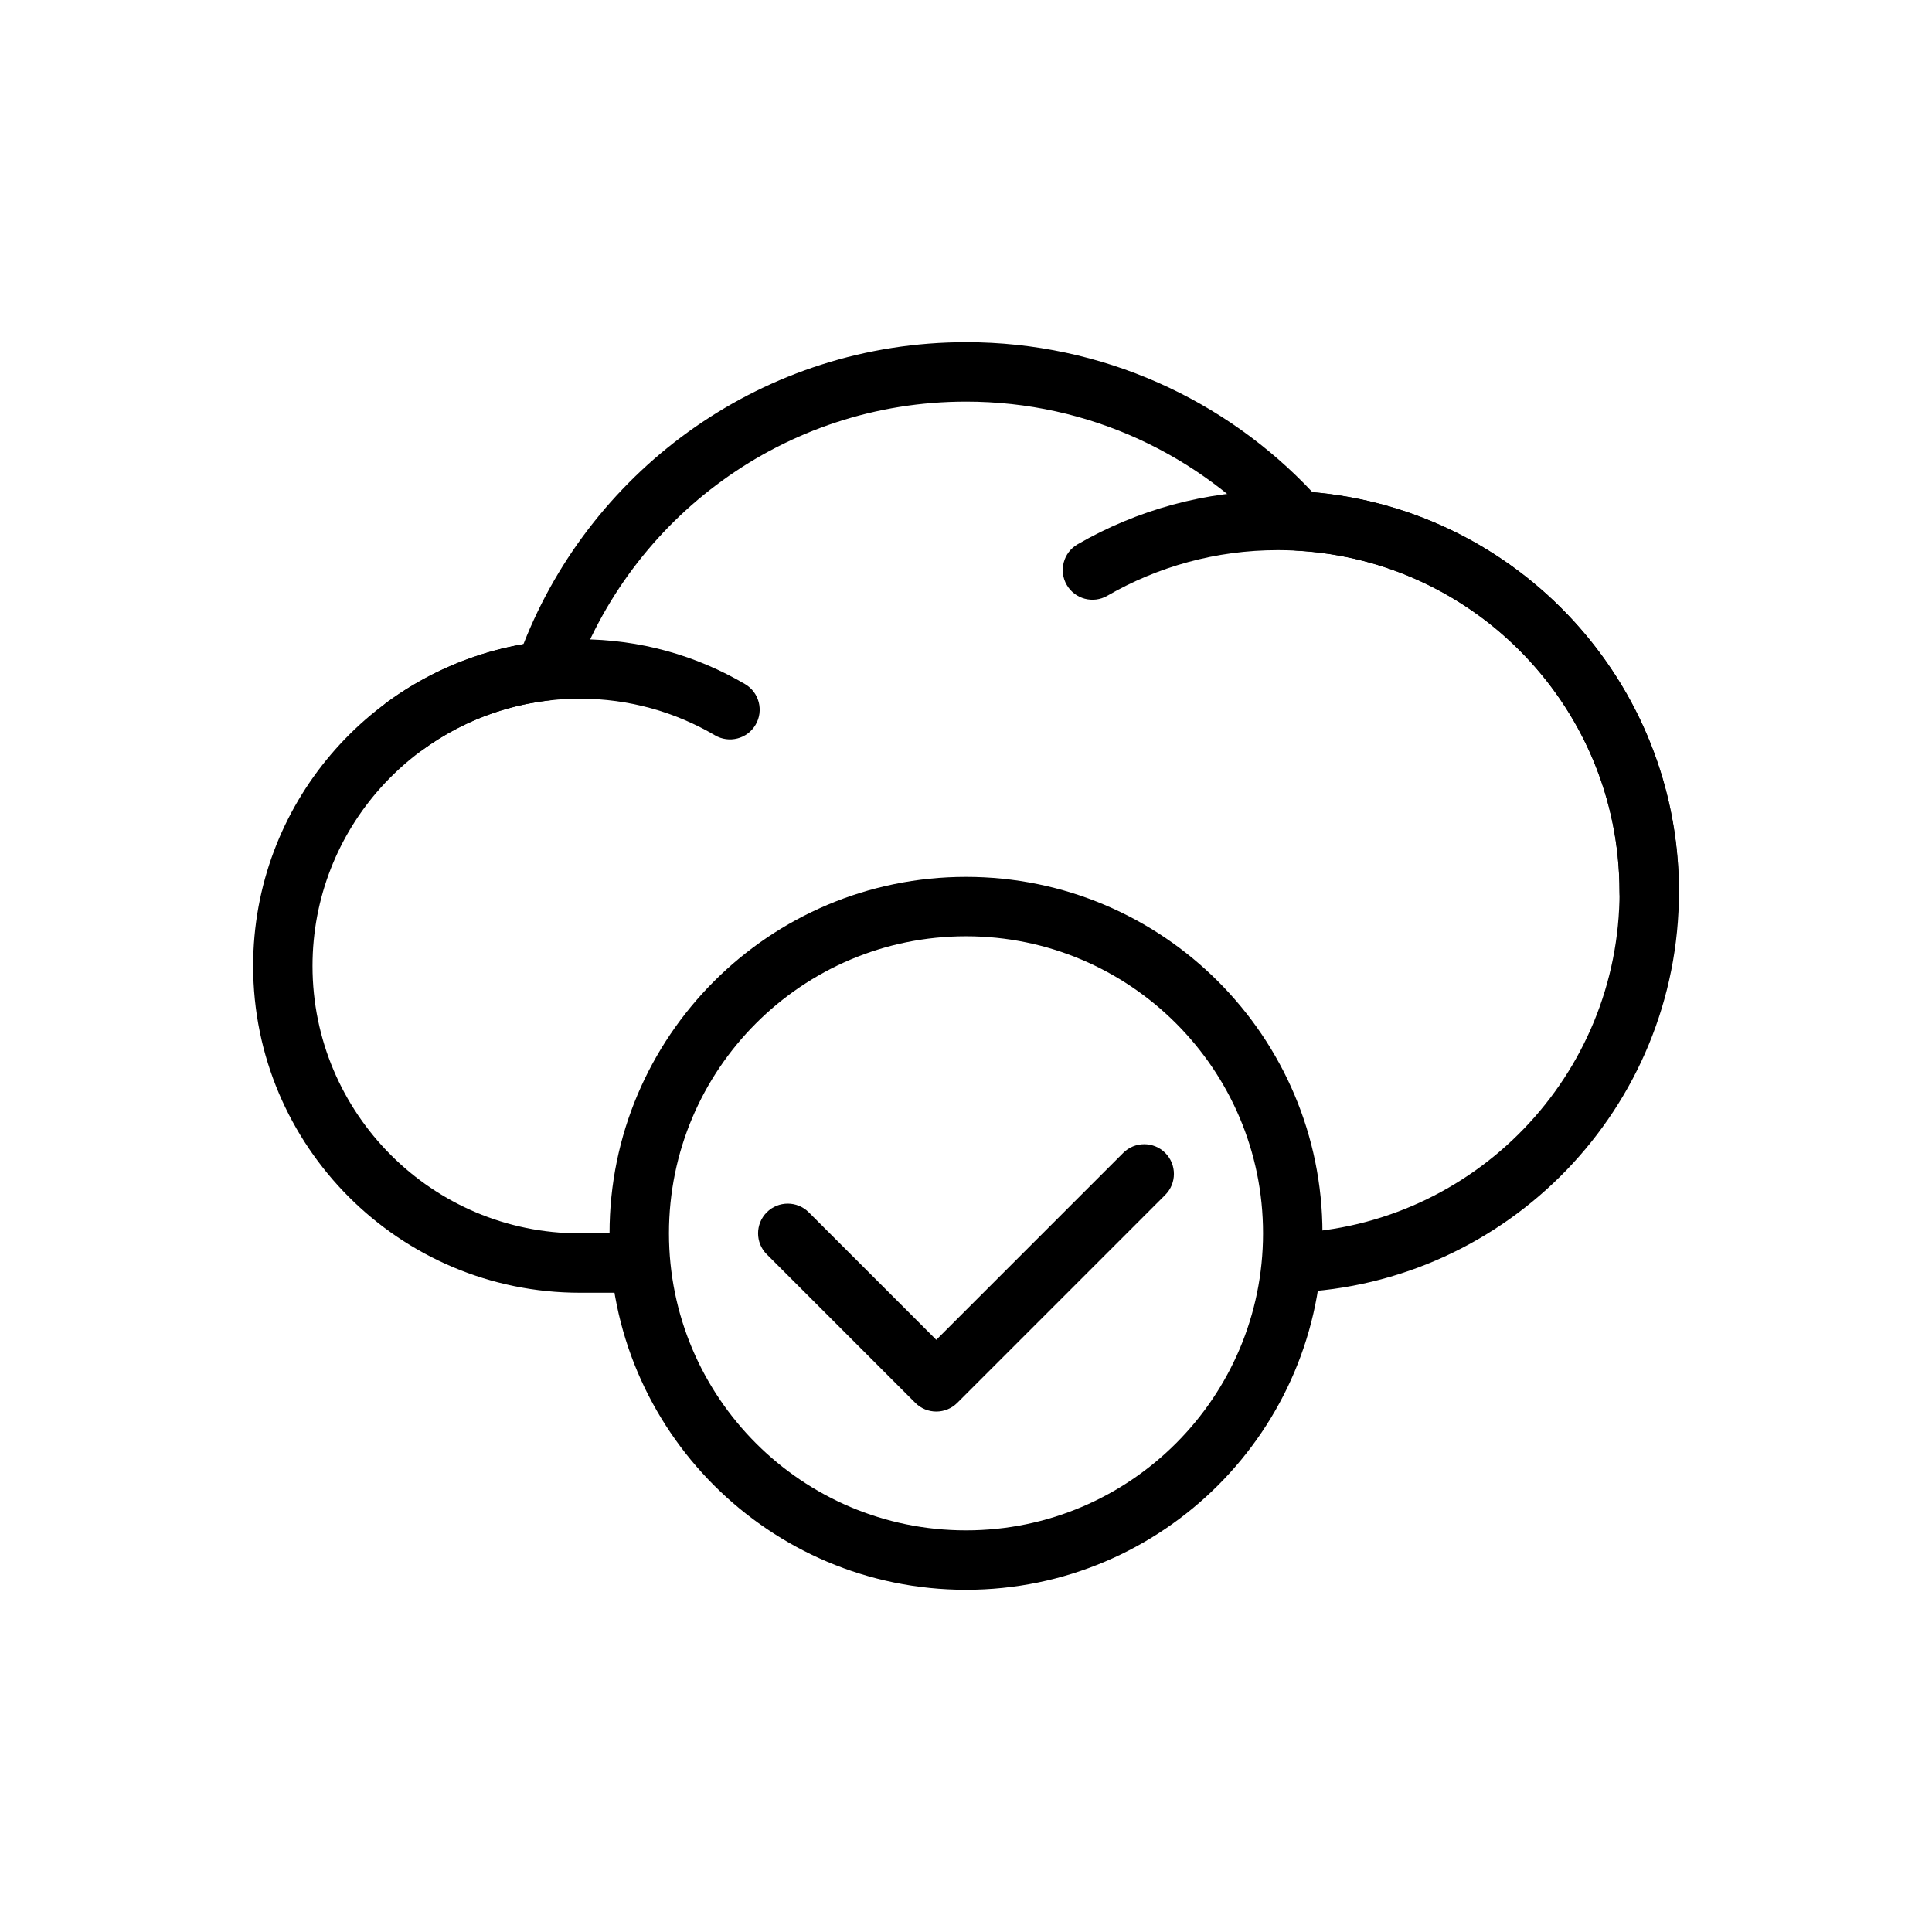
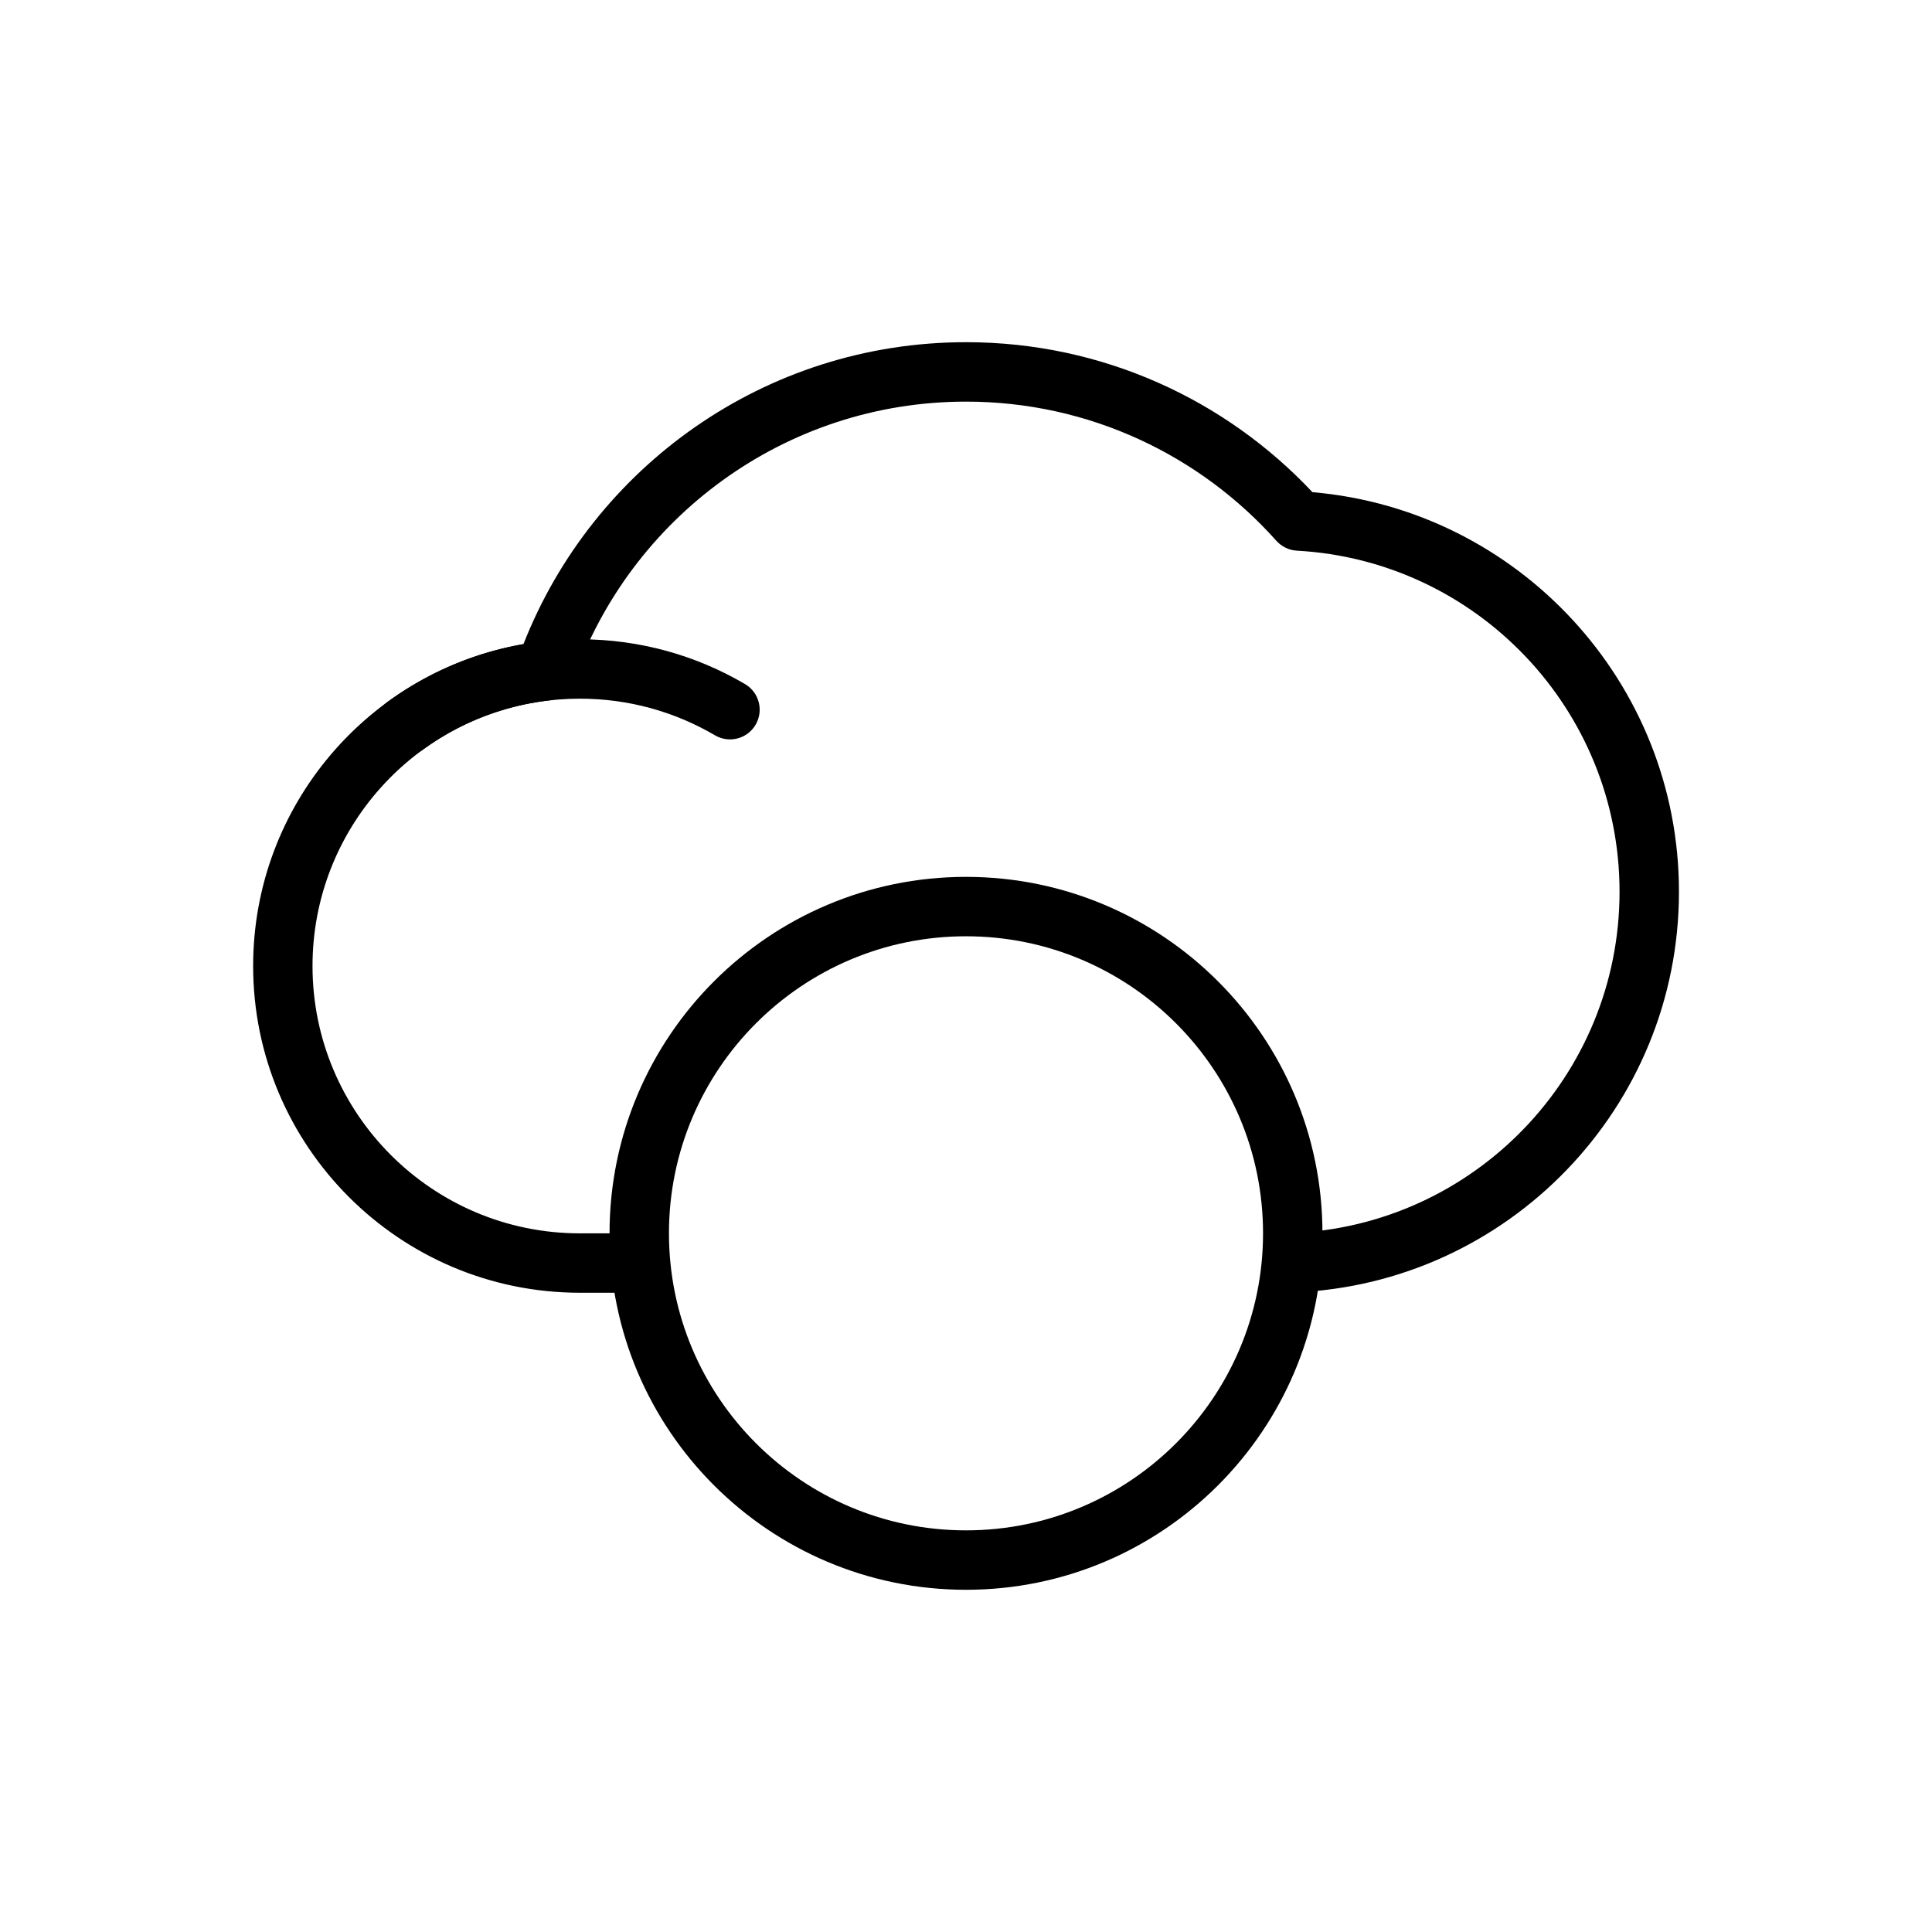
<svg xmlns="http://www.w3.org/2000/svg" fill="#000000" width="800px" height="800px" version="1.1" viewBox="144 144 512 512">
  <g fill-rule="evenodd">
-     <path d="m313.41 470.85h-15.742c-39.102 0-70.848-31.746-70.848-70.848 0-36.297 27.355-66.266 62.559-70.367 3-0.348 5.527-2.379 6.519-5.227 15.004-43.051 55.977-73.973 104.11-73.973 32.676 0 62.047 14.258 82.238 36.879 1.402 1.559 3.352 2.504 5.449 2.621 47.625 2.606 85.5 42.109 85.5 90.387 0 48.75-38.613 88.551-86.898 90.457-4.344 0.172-7.731 3.832-7.559 8.18 0.172 4.336 3.832 7.723 8.172 7.551 56.688-2.227 102.03-48.957 102.03-106.19 0-55.578-42.754-101.24-97.133-105.89-22.977-24.457-55.617-39.746-91.797-39.746-53.309 0-98.918 33.188-117.29 80.012-40.668 7.094-71.637 42.609-71.637 85.301 0 47.793 38.801 86.594 86.594 86.594h15.742c4.344 0 7.871-3.527 7.871-7.871s-3.527-7.871-7.871-7.871z" />
+     <path d="m313.41 470.85h-15.742c-39.102 0-70.848-31.746-70.848-70.848 0-36.297 27.355-66.266 62.559-70.367 3-0.348 5.527-2.379 6.519-5.227 15.004-43.051 55.977-73.973 104.11-73.973 32.676 0 62.047 14.258 82.238 36.879 1.402 1.559 3.352 2.504 5.449 2.621 47.625 2.606 85.5 42.109 85.5 90.387 0 48.75-38.613 88.551-86.898 90.457-4.344 0.172-7.731 3.832-7.559 8.18 0.172 4.336 3.832 7.723 8.172 7.551 56.688-2.227 102.03-48.957 102.03-106.19 0-55.578-42.754-101.24-97.133-105.89-22.977-24.457-55.617-39.746-91.797-39.746-53.309 0-98.918 33.188-117.29 80.012-40.668 7.094-71.637 42.609-71.637 85.301 0 47.793 38.801 86.594 86.594 86.594h15.742c4.344 0 7.871-3.527 7.871-7.871z" />
    <path d="m400 376.38c-52.137 0-94.465 42.328-94.465 94.465 0 52.137 42.328 94.465 94.465 94.465s94.465-42.328 94.465-94.465c0-52.137-42.328-94.465-94.465-94.465zm0 15.742c43.445 0 78.719 35.273 78.719 78.719s-35.273 78.719-78.719 78.719-78.719-35.273-78.719-78.719 35.273-78.719 78.719-78.719z" />
-     <path d="m347.2 476.41 39.359 39.359c3.07 3.078 8.062 3.078 11.133 0l55.105-55.105c3.07-3.07 3.07-8.062 0-11.133-3.07-3.07-8.062-3.07-11.133 0l-49.539 49.539-33.793-33.793c-3.07-3.07-8.062-3.07-11.133 0-3.07 3.07-3.07 8.062 0 11.133z" />
    <path d="m255.96 342.74c11.699-8.543 26.121-13.586 41.707-13.586 13.059 0 25.293 3.535 35.801 9.707 3.746 2.203 8.574 0.953 10.77-2.793 2.203-3.746 0.953-8.574-2.793-10.777-12.848-7.551-27.812-11.879-43.777-11.879-19.059 0-36.684 6.172-50.996 16.617-3.504 2.559-4.273 7.484-1.715 10.996 2.566 3.512 7.496 4.281 11.004 1.715z" />
-     <path d="m437.45 301.88c13.305-7.691 28.742-12.09 45.199-12.09 49.965 0 90.527 40.566 90.527 90.527 0 4.344 3.527 7.871 7.871 7.871s7.871-3.527 7.871-7.871c0-58.656-47.617-106.27-106.27-106.27-19.324 0-37.457 5.172-53.082 14.199-3.754 2.172-5.047 7-2.875 10.754 2.172 3.762 6.992 5.055 10.754 2.883z" />
  </g>
</svg>